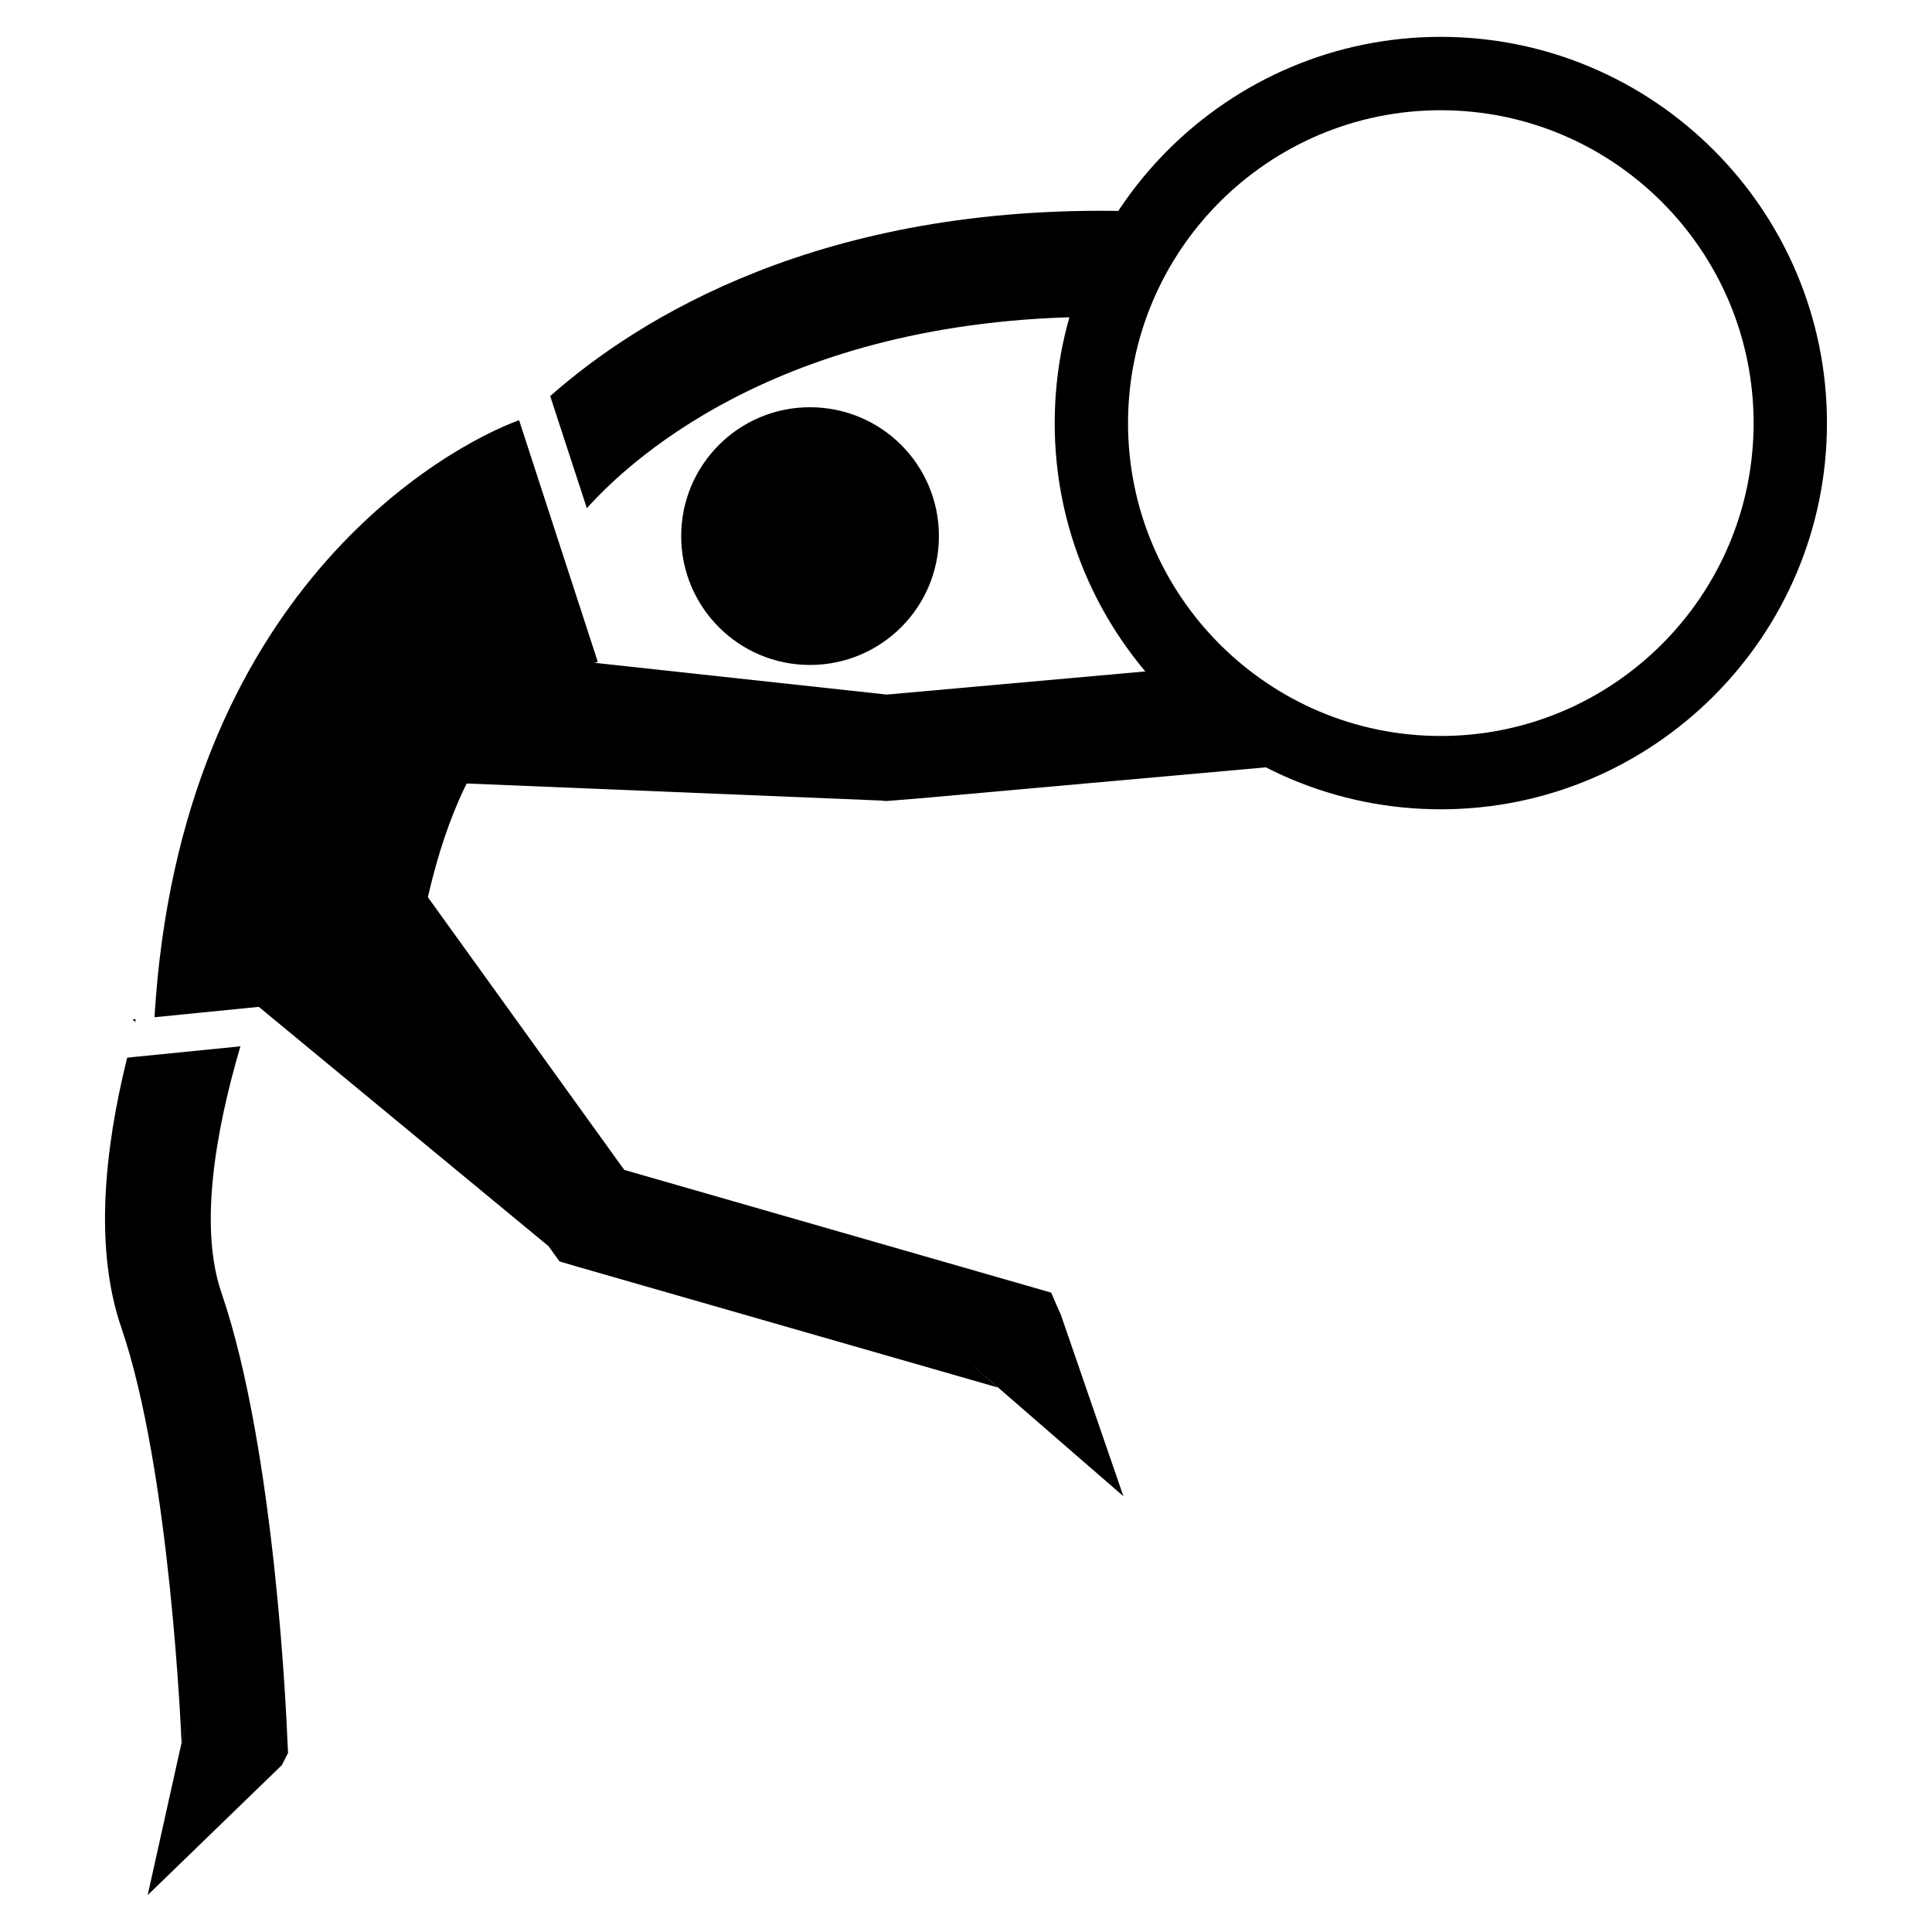
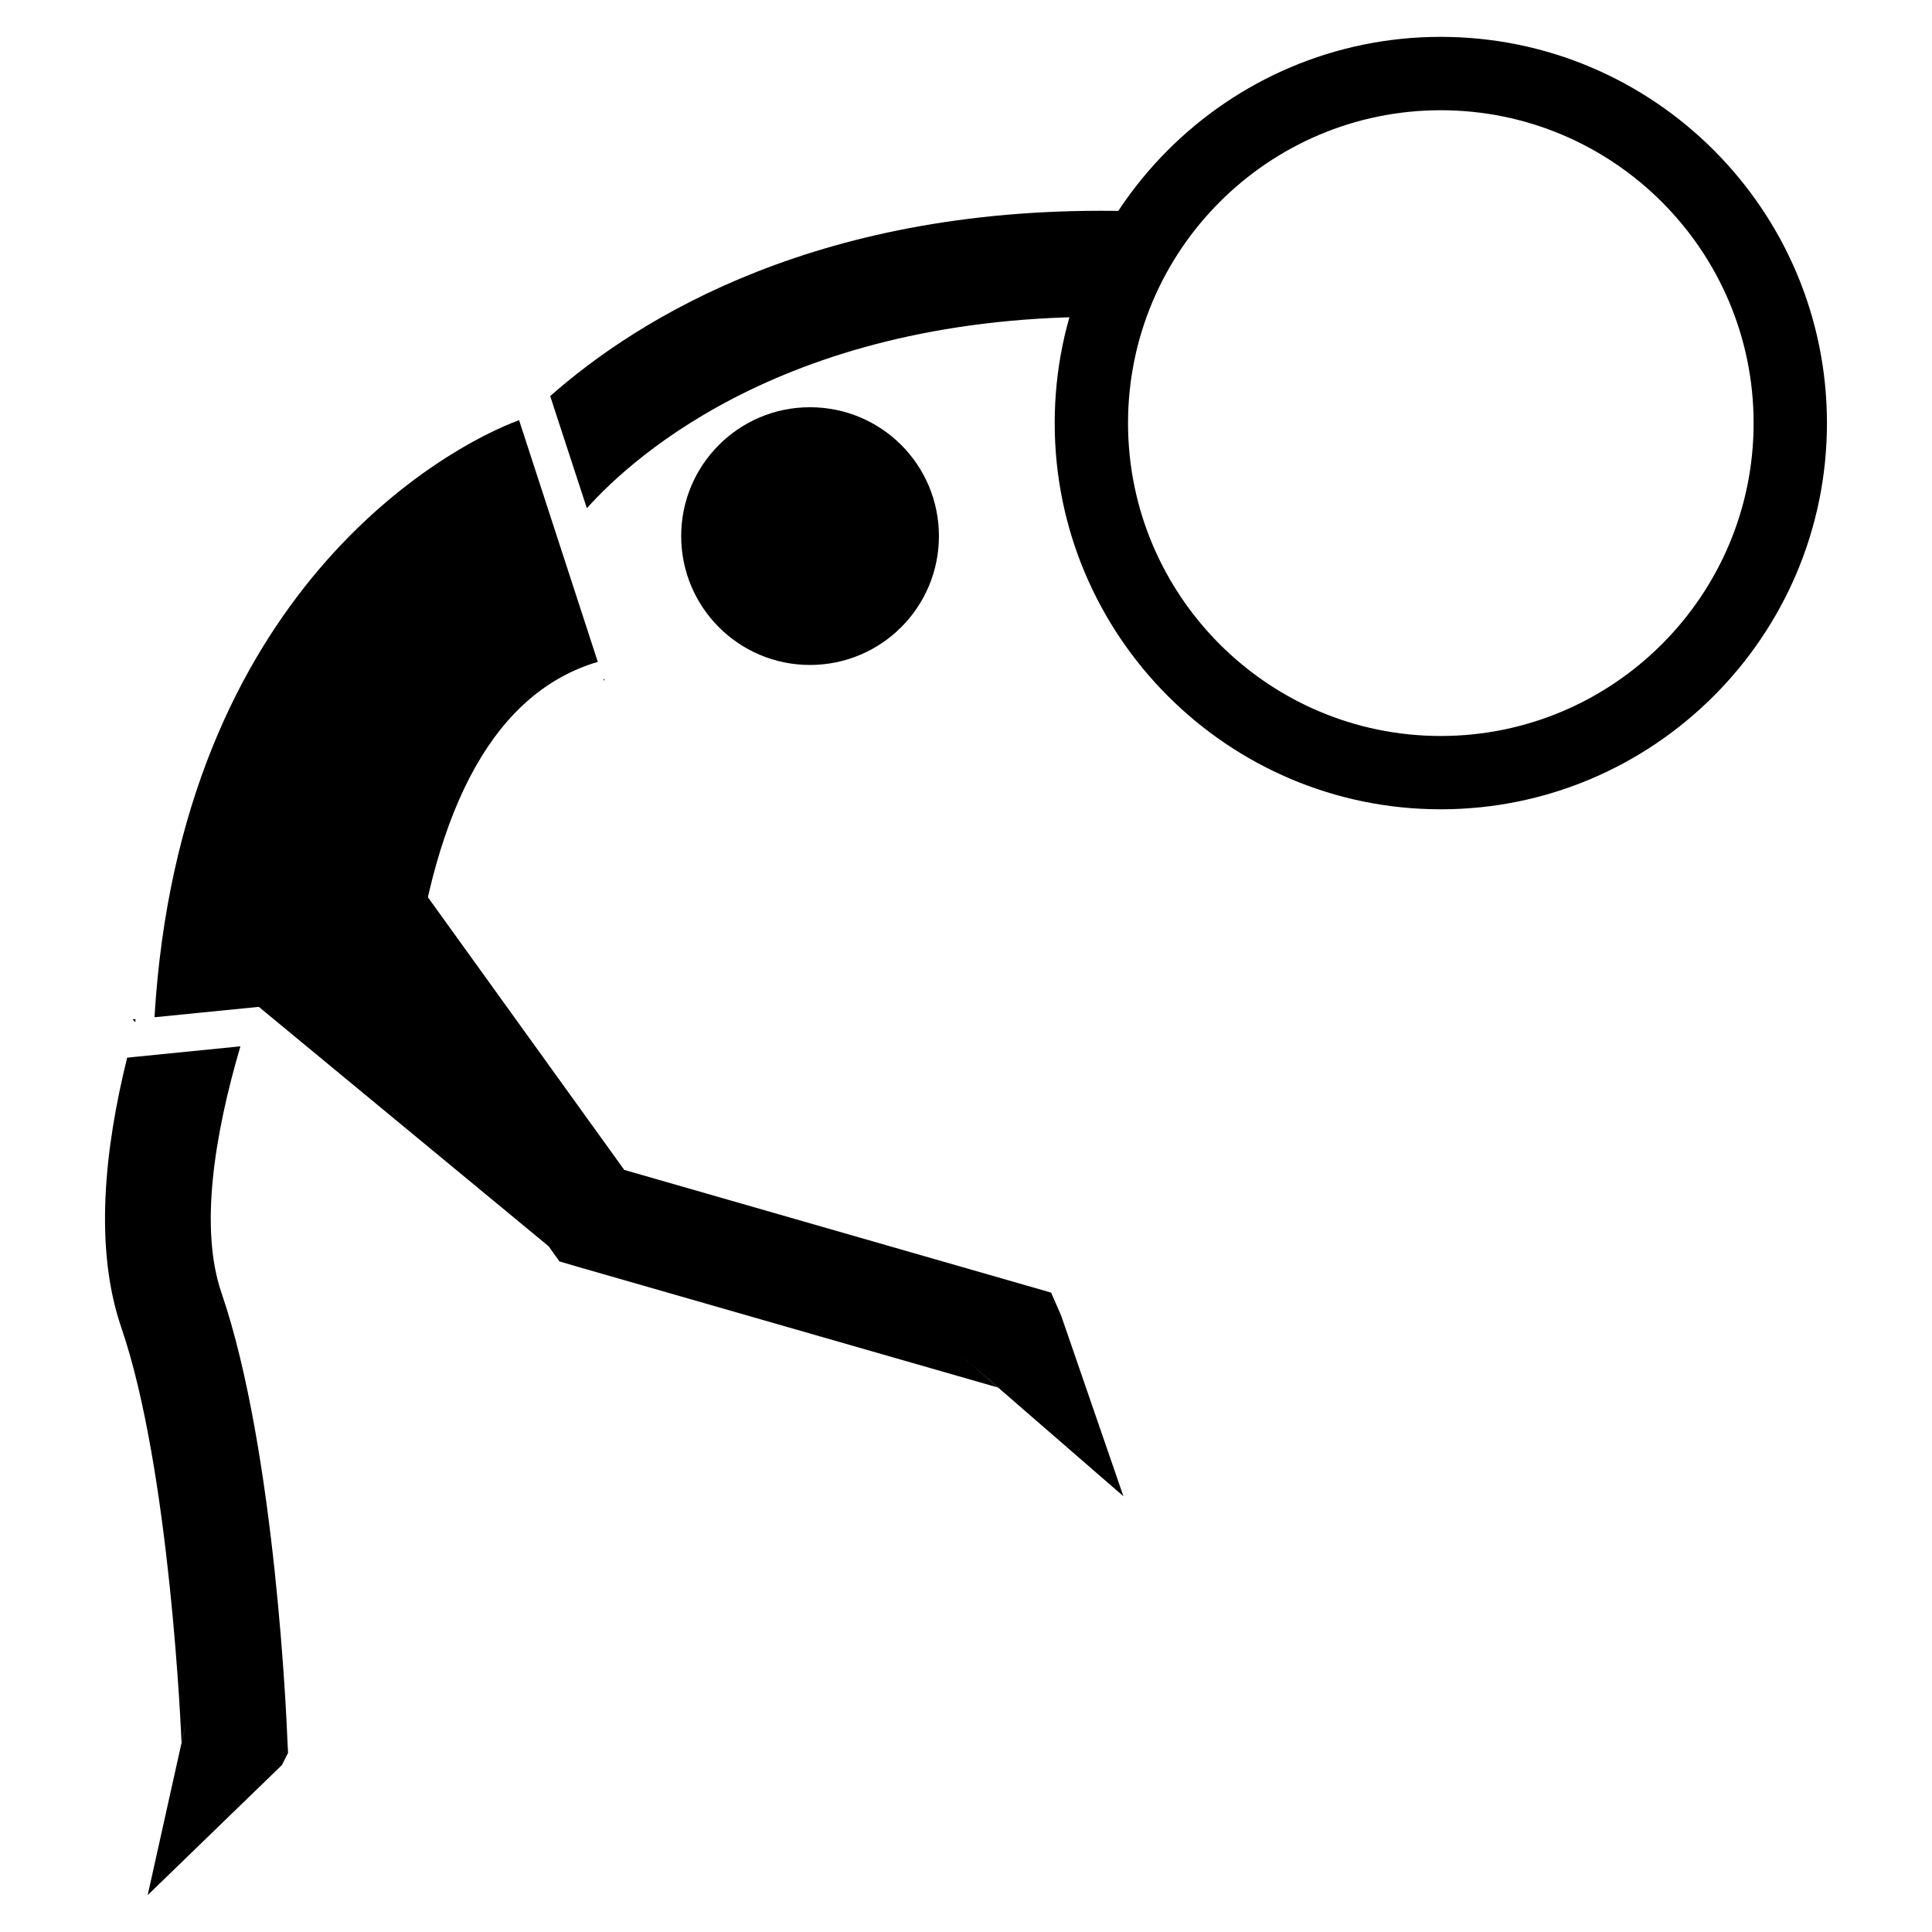
<svg xmlns="http://www.w3.org/2000/svg" width="1200pt" height="1200pt" version="1.1" viewBox="0 0 1200 1200">
  <path d="m1089.2 262.8c0 107.16-87.191 194.33-194.35 194.33-107.09 0-194.21-87.168-194.21-194.33 0-107.16 87.121-194.33 194.21-194.33 107.16 0 194.35 87.145 194.35 194.33zm-194.35-239.91c-132.19 0-239.76 107.62-239.76 239.9 0 132.27 107.57 239.88 239.76 239.88 132.29 0 239.9-107.62 239.9-239.88 0.004-132.29-107.61-239.9-239.9-239.9z" />
  <path d="m583.18 332.98c0 44.207-35.809 80.039-80.113 80.039-44.16 0-79.969-35.832-79.969-80.039 0-44.258 35.809-80.039 79.969-80.039 44.328 0 80.113 35.781 80.113 80.039z" />
  <path d="m699.94 196.97 1.633-65.832c-191.43-4.656-305.11 66.504-359.81 114.86l2.398 7.441 20.352 62.23c28.801-32.207 128.93-123.74 335.43-118.7z" />
  <path d="m78.984 656.95c-14.258 57.504-20.449 118.59-3.648 167.59 30.406 88.586 37.246 253.34 37.414 258l3.504-15.602-3.504 15.961v-0.359l-21.023 94.559 83.352-80.762 3.84-7.559-0.434-8.426c-0.266-7.273-7.078-178.51-40.871-277.2-13.754-39.91-4.586-97.848 11.711-153.27l-64.703 6.481z" />
-   <path d="m116.26 1066.9-3.504 15.598v0.312z" />
  <path d="m371.3 411.1-48.887-150.12c-44.641 16.344-210.6 106.3-226.46 370.85l159.91-15.938c13.871-117.43 52.68-186.26 115.44-204.79z" />
  <path d="m82.344 633.17 1.703 1.68c0.07-0.625 0.07-1.273 0.145-1.824z" />
  <path d="m382.61 408.1h-0.051v0.094z" />
  <path d="m375.07 422.83 0.574-1.078c-0.312 0.047-0.574 0.121-0.793 0.191z" />
-   <path d="m265.13 615-9.266 0.91c-0.48 3.168-0.816 6.215-1.176 9.48z" />
-   <path d="m284.26 486.41 263.02 10.824 3.141 0.312 20.473-1.656 218.74-19.582-23.234-64.199-218.76 19.582 6.144 0.047-183.67-19.965-44.906-2.883z" />
  <path d="m140.43 608.59 200.35 165.5 6.719 9.406 11.113 3.266 261.14 75.023-21-18.359 99.023 85.918-38.738-112.37-6.168-14.113-14.855-4.269-261.24-75.098 17.781 12.625-131.73-182.93z" />
</svg>